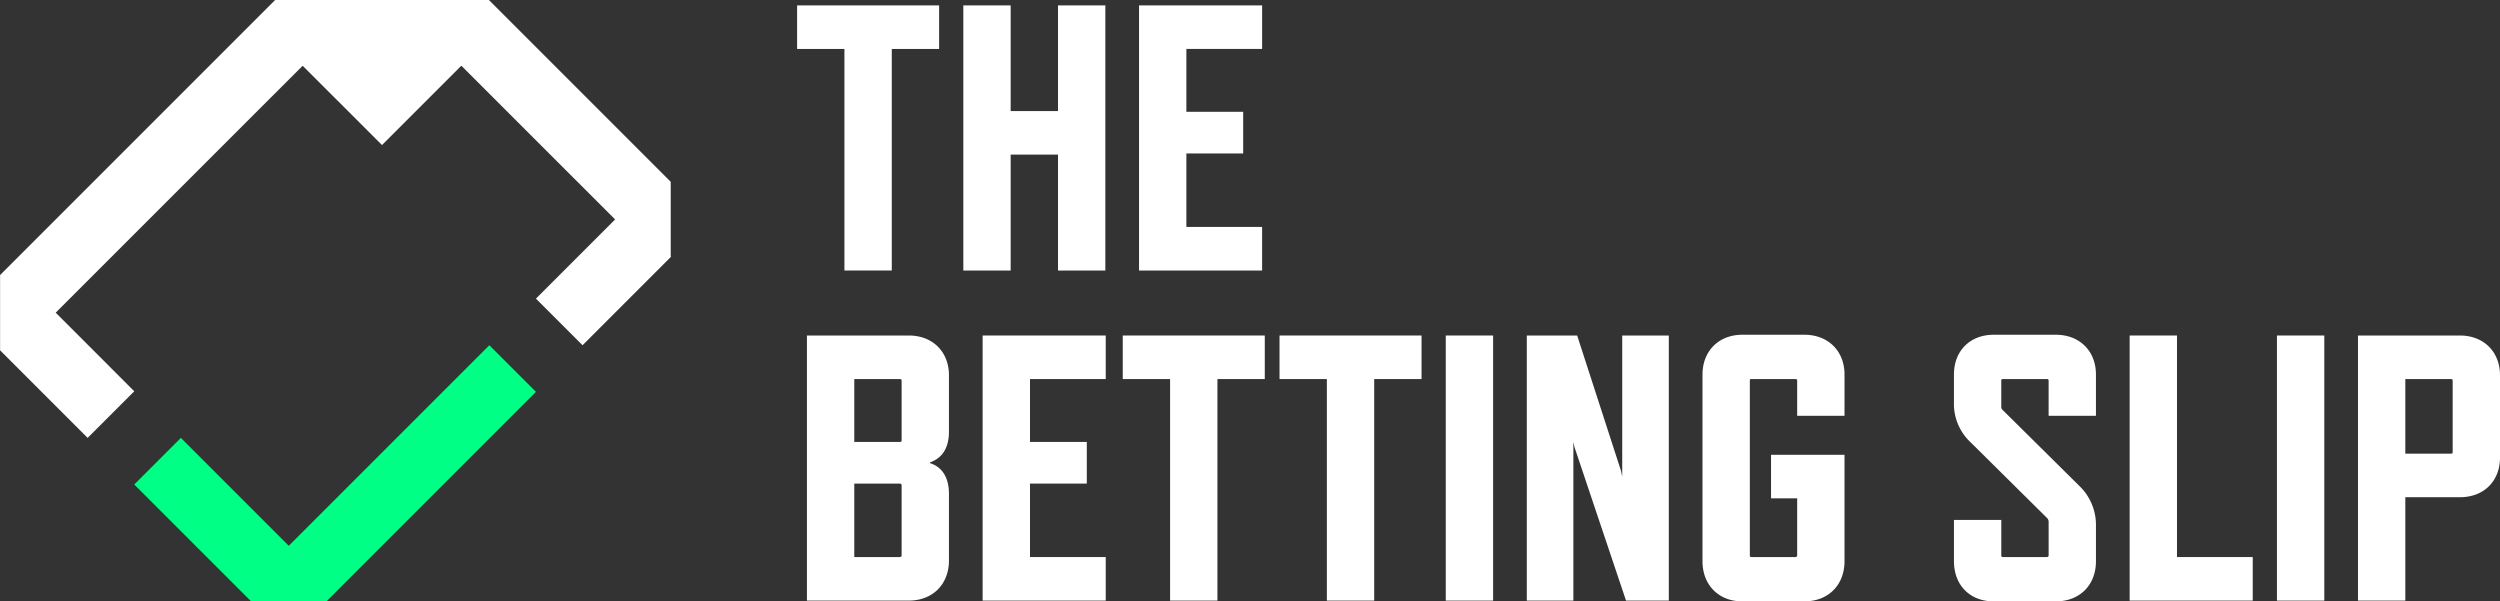
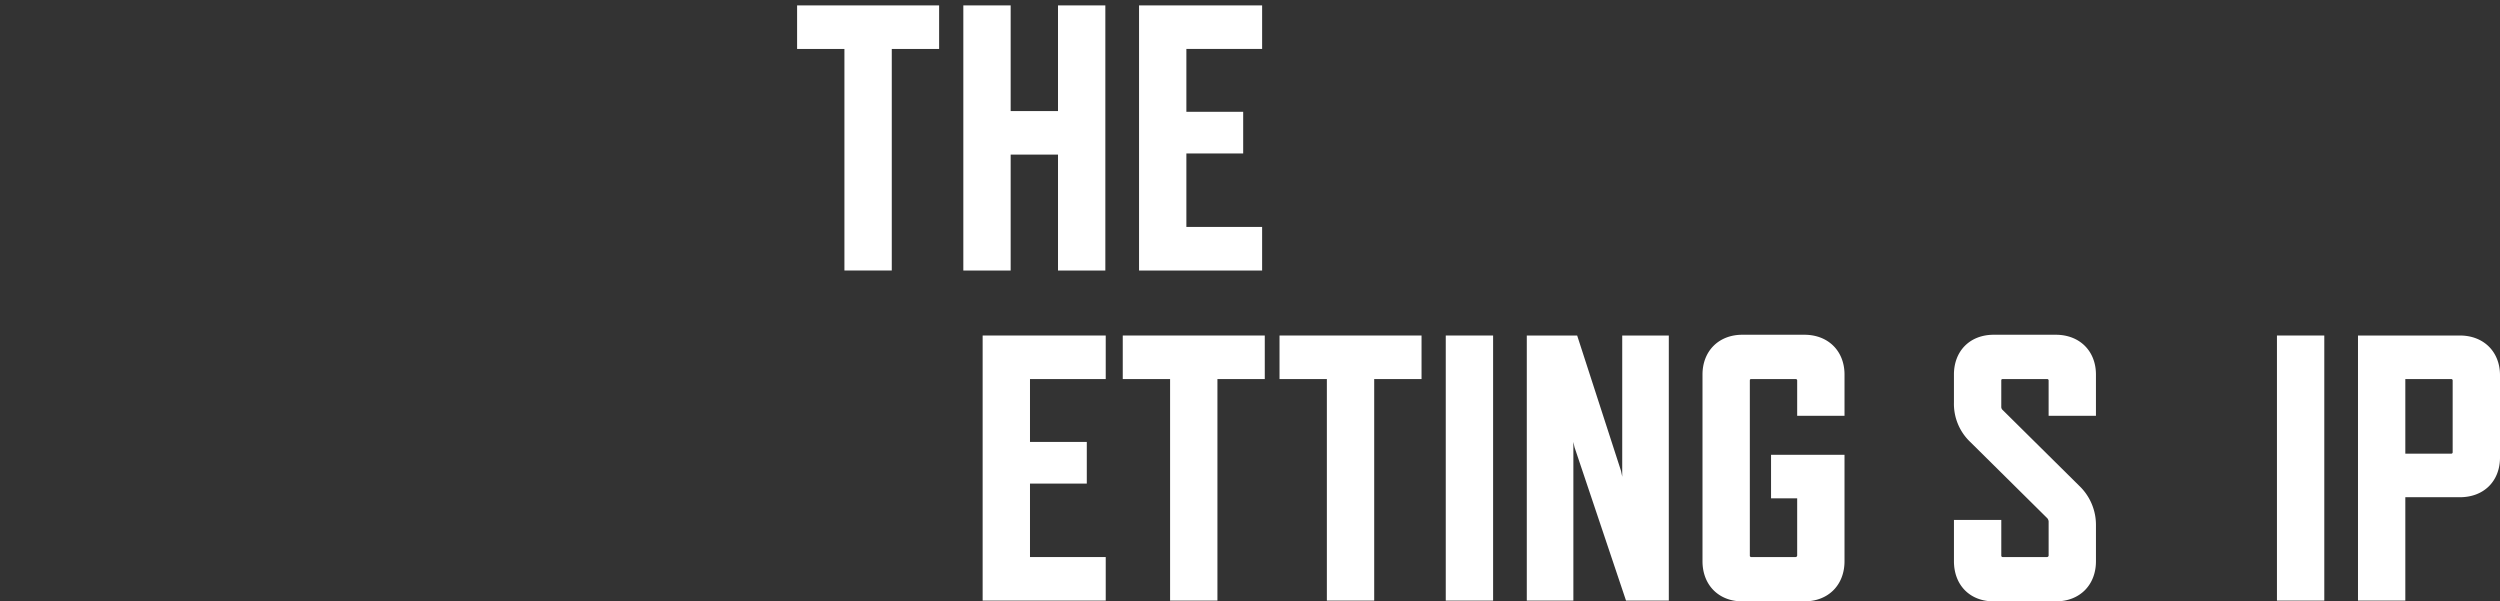
<svg xmlns="http://www.w3.org/2000/svg" id="Group_112" data-name="Group 112" width="1042.763" height="250.846" viewBox="0 0 1042.763 250.846">
  <rect x="0" y="0" width="1042.763" height="250.846" fill="#333333" stroke="none" />
  <defs>
    <clipPath id="clip-path">
      <rect id="Rectangle_306" data-name="Rectangle 306" width="1042.763" height="250.846" fill="none" />
    </clipPath>
  </defs>
  <path id="Path_67" data-name="Path 67" d="M321.086,20.075v92.407H301.34V20.075H281.6V1.909h59.235V20.075Z" transform="translate(50.875 0.345)" fill="#fff" />
  <path id="Path_68" data-name="Path 68" d="M379.814,112.482V64.146H360.068v48.337H340.324V1.909h19.744V45.981h19.745V1.909h19.745V112.482Z" transform="translate(61.485 0.345)" fill="#fff" />
  <path id="Path_69" data-name="Path 69" d="M402.4,112.482V1.909h51.338V20.075H422.143V46.3h23.694V63.672H422.143V94.317h31.592v18.166Z" transform="translate(72.7 0.345)" fill="#fff" />
  <g id="Group_111" data-name="Group 111">
    <g id="Group_110" data-name="Group 110" clip-path="url(#clip-path)">
-       <path id="Path_70" data-name="Path 70" d="M327.566,229.1H285.074V118.529h42.492c9.951,0,16.744,6.794,16.744,16.587V158.65c0,6.794-2.844,11.058-7.9,12.795v.318c5.054,1.577,7.9,6,7.9,12.794v27.8c0,9.952-6.794,16.743-16.744,16.743m-3-66.816V137.328a.579.579,0,0,0-.632-.633H304.819v26.221h19.114a.579.579,0,0,0,.632-.632m0,48.02V180.924a.679.679,0,0,0-.632-.632H304.819v30.644h19.114a.68.68,0,0,0,.632-.632" transform="translate(51.504 21.414)" fill="#fff" />
      <path id="Path_71" data-name="Path 71" d="M347.148,229.1V118.529h51.338v18.166H366.894v26.221h23.694v17.376H366.894v30.644h31.592V229.1Z" transform="translate(62.718 21.414)" fill="#fff" />
      <path id="Path_72" data-name="Path 72" d="M436.135,136.695V229.1H416.39V136.695H396.646V118.529h59.235v18.166Z" transform="translate(71.661 21.414)" fill="#fff" />
      <path id="Path_73" data-name="Path 73" d="M491.519,136.695V229.1H471.774V136.695H452.029V118.529h59.235v18.166Z" transform="translate(81.667 21.414)" fill="#fff" />
      <rect id="Rectangle_304" data-name="Rectangle 304" width="19.746" height="110.573" transform="translate(603.034 139.943)" fill="#fff" />
      <path id="Path_74" data-name="Path 74" d="M580.771,229.1l-21.482-63.974-.475-2.211V229.1H539.385V118.529h21.009l18.324,56.55.473,2.368V118.529H598.62V229.1Z" transform="translate(97.449 21.414)" fill="#fff" />
      <path id="Path_75" data-name="Path 75" d="M643.949,229.466H618.044c-9.794,0-16.586-6.791-16.586-16.743V134.847c0-9.792,6.792-16.585,16.586-16.585h25.905c9.952,0,16.744,6.792,16.744,16.585v17.219H640.948v-14.69a.578.578,0,0,0-.632-.633H621.834c-.473,0-.632.157-.632.633v72.977a.578.578,0,0,0,.632.632h18.482a.678.678,0,0,0,.632-.632V186.5h-10.9V168.335h30.644v44.387c0,9.952-6.792,16.743-16.744,16.743" transform="translate(108.664 21.366)" fill="#fff" />
      <path id="Path_76" data-name="Path 76" d="M729.145,194.715l-31.907-31.592a21.928,21.928,0,0,1-6.951-16.586v-11.69c0-9.791,6.634-16.585,16.586-16.585h25.9c9.952,0,16.744,6.794,16.744,16.585v17.219H729.777v-14.69a.579.579,0,0,0-.632-.633H710.664c-.475,0-.632.158-.632.633v10.9a1.717,1.717,0,0,0,.632,1.423l31.907,31.59a22.518,22.518,0,0,1,6.951,16.587v14.848c0,9.952-6.792,16.743-16.744,16.743h-25.9c-9.952,0-16.586-6.791-16.586-16.743V195.5h19.745v14.849a.578.578,0,0,0,.632.632h18.481a.678.678,0,0,0,.632-.632V196.138a2.346,2.346,0,0,0-.632-1.423" transform="translate(124.712 21.366)" fill="#fff" />
-       <path id="Path_77" data-name="Path 77" d="M752.36,229.1V118.529h19.745v92.407H803.7V229.1Z" transform="translate(135.927 21.414)" fill="#fff" />
      <rect id="Rectangle_305" data-name="Rectangle 305" width="19.745" height="110.573" transform="translate(949.729 139.943)" fill="#fff" />
      <path id="Path_78" data-name="Path 78" d="M875.519,185.979H852.772V229.1H833.028V118.529h42.491c9.952,0,16.744,6.794,16.744,16.587v34.276c0,9.794-6.634,16.587-16.744,16.587m-3.633-49.285H852.772v31.119h19.114a.578.578,0,0,0,.632-.633V137.328a.579.579,0,0,0-.632-.633" transform="translate(150.501 21.414)" fill="#fff" />
-       <path id="Path_79" data-name="Path 79" d="M195.527,121.967l-83.65,83.65-45-45.006L47.429,180.055,96.184,228.81H127.57l87.4-87.4Z" transform="translate(8.569 22.035)" fill="#00ff85" />
-       <path id="Path_80" data-name="Path 80" d="M279.968,107.017,242.983,144l-19.443-19.443,33.028-33.028L192.534,27.515h-.208L159.334,60.508,126.339,27.515h-.189L23.23,130.418,56,163.2,36.555,182.647,0,146.077H.034V114.725L114.76,0h89.163L279.76,75.838v31.179Z" transform="translate(0)" fill="#fff" />
    </g>
  </g>
</svg>